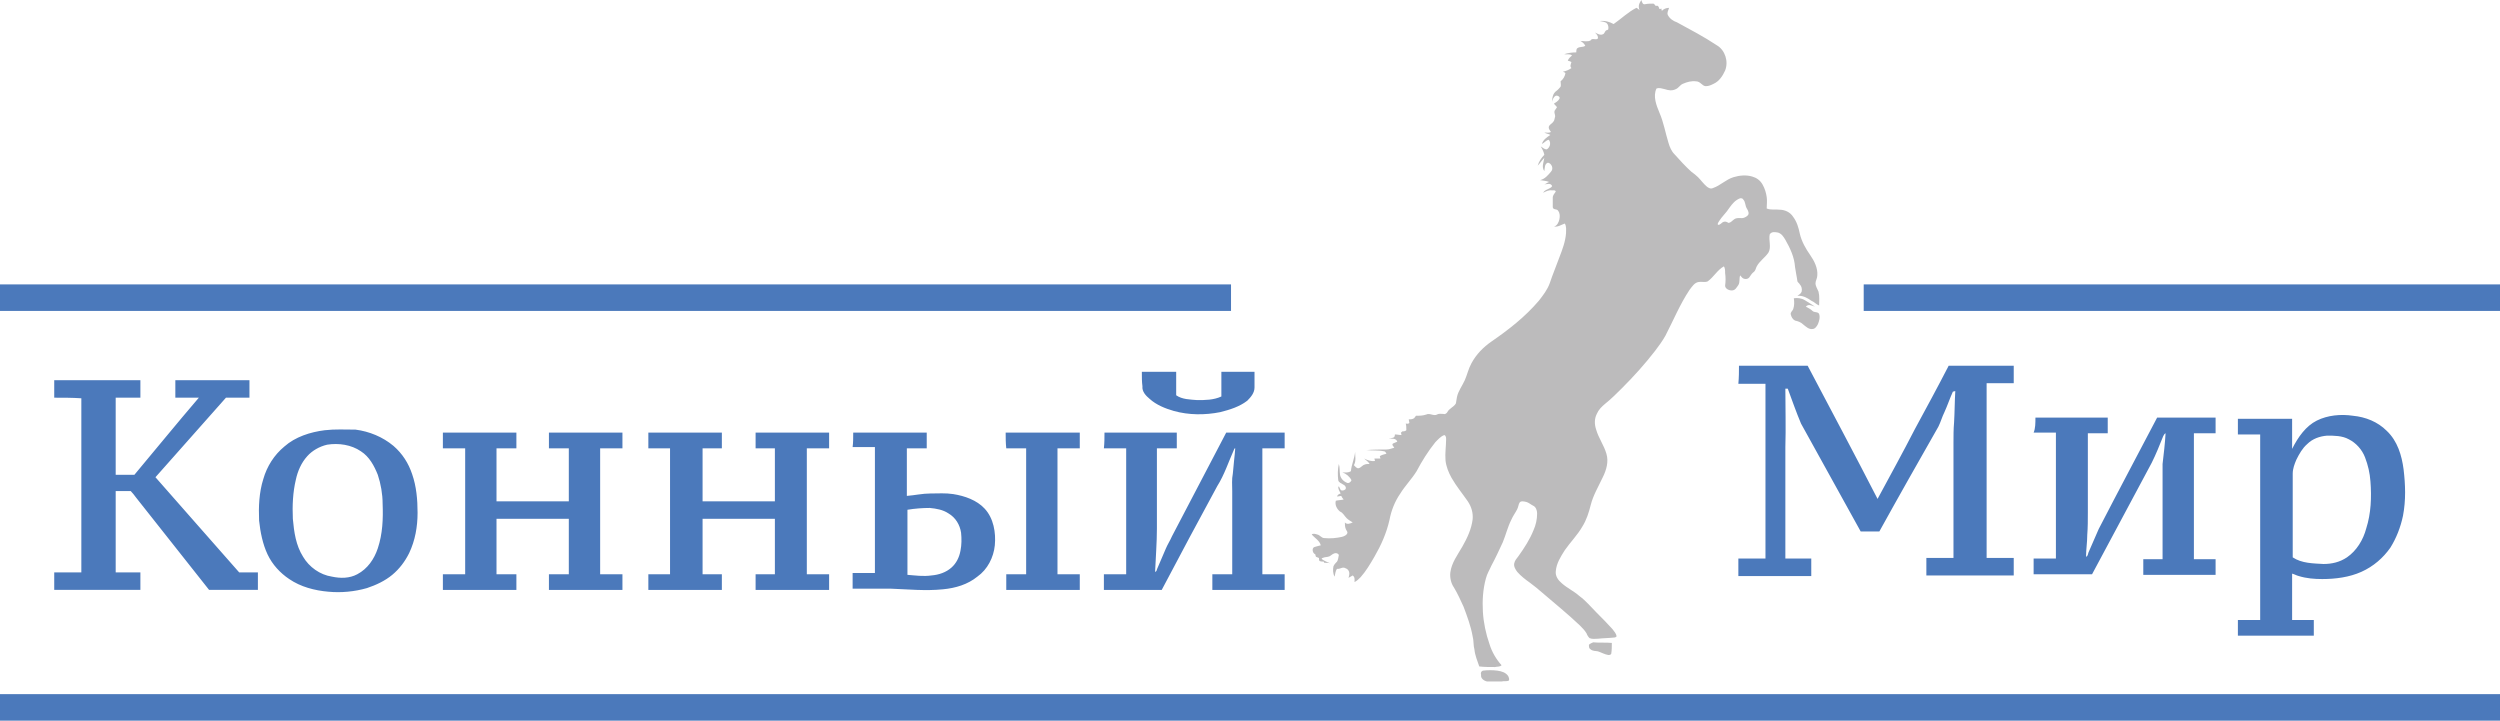
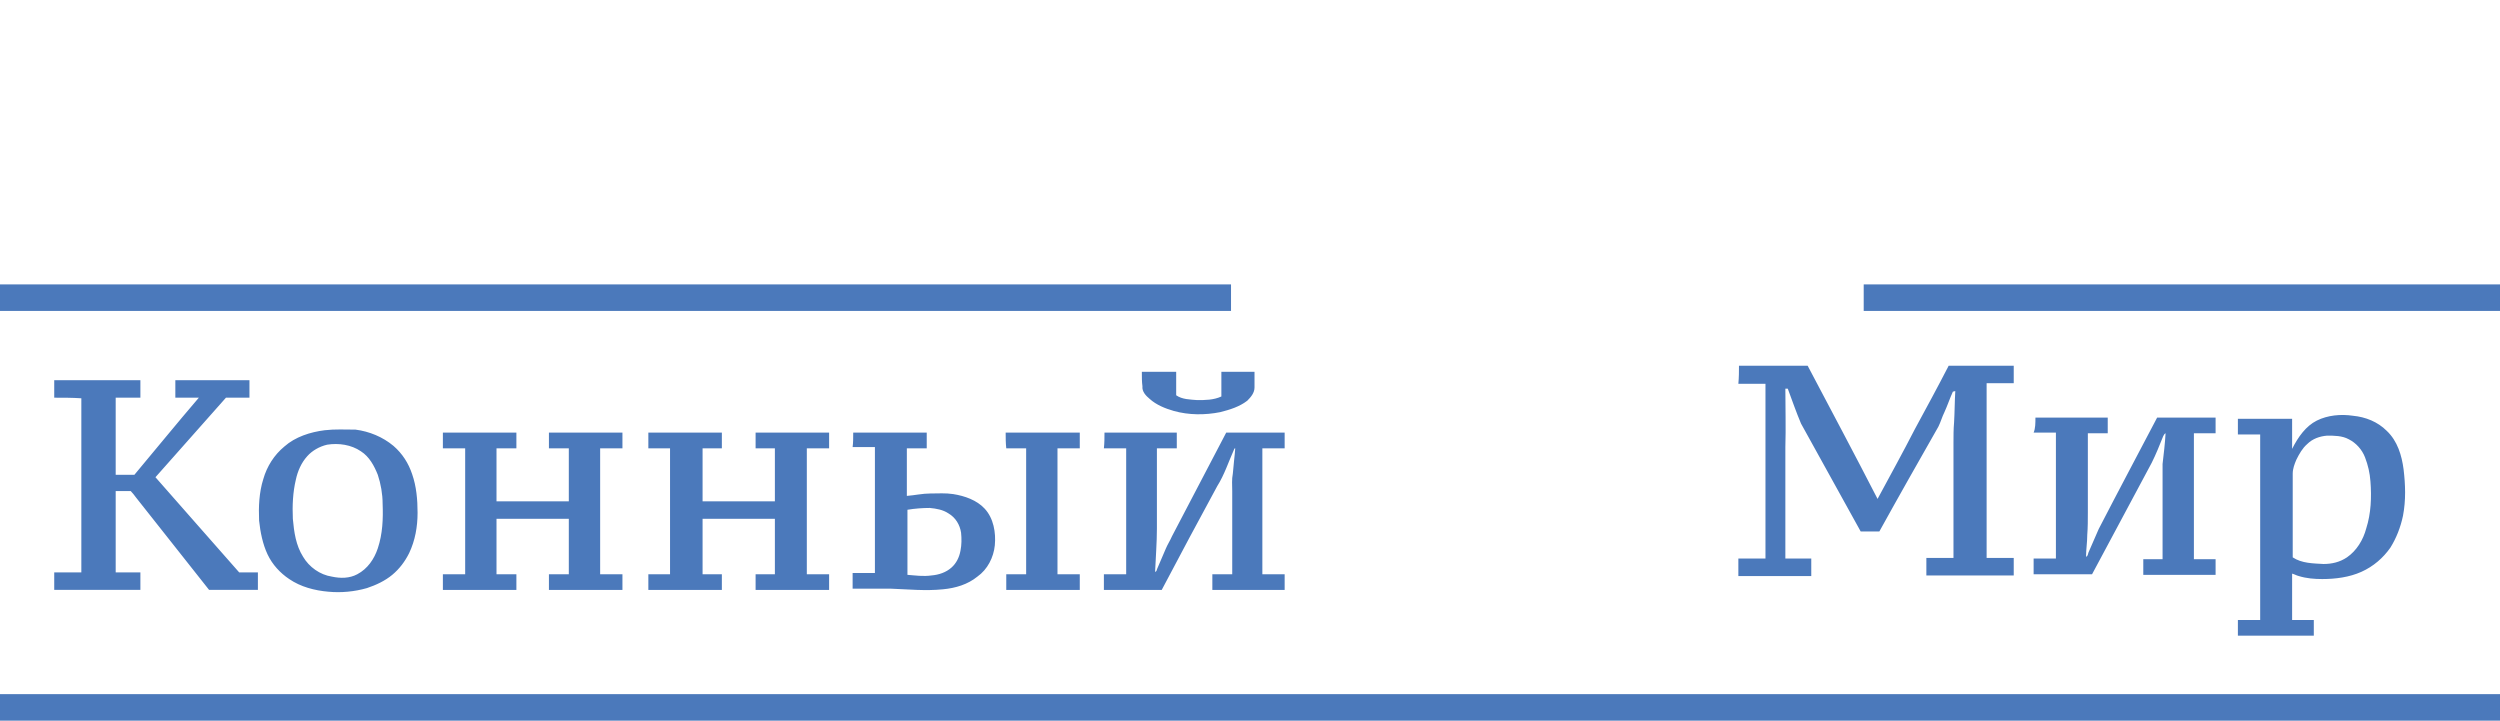
<svg xmlns="http://www.w3.org/2000/svg" version="1.1" id="_x31_" x="0px" y="0px" viewBox="0 0 414.9 119.6" style="enable-background:new 0 0 414.9 119.6;" xml:space="preserve">
  <style type="text/css">
	.st0{fill-rule:evenodd;clip-rule:evenodd;fill:#BCBBBC;}
	.st1{fill-rule:evenodd;clip-rule:evenodd;fill:#4B79BB;}
</style>
  <g>
-     <path class="st0" d="M272.4,0c0.1,0.3,0.2,0.8,0.6,0.7c0.5-0.1,1-0.1,1.4-0.1c0.2,0.1,0.3,0.3,0.4,0.4c0.4-0.2,0.5,0.2,0.6,0.5   c0.1,0,0.2,0,0.3-0.1c0,0.1,0.1,0.3,0.1,0.4c0.3-0.3,0.7-0.5,1.2-0.5c-0.1,0.4-0.4,0.8-0.2,1.2c0.3,0.6,0.9,1,1.5,1.2   c2.2,1.2,4.5,2.4,6.6,3.8c1.4,0.8,2,2.7,1.4,4.2c-0.4,0.9-1,1.8-1.9,2.2c-0.4,0.2-0.8,0.4-1.3,0.4c-0.6,0-0.9-0.8-1.6-0.8   c-0.8-0.1-1.5,0.1-2.2,0.4c-0.5,0.2-0.7,0.7-1.2,0.9c-0.6,0.3-1.2,0.2-1.8,0c-0.5-0.1-0.9-0.3-1.4-0.1c-0.6,1.3,0,2.8,0.5,4   c0.7,1.6,1,3.4,1.5,5c0.2,0.7,0.5,1.4,1,1.9c0.9,1,1.8,2,2.8,2.9c0.4,0.3,0.8,0.6,1.1,0.9c0.5,0.5,0.9,1.1,1.5,1.6   c0.3,0.2,0.6,0.4,1,0.2c1.2-0.4,2.1-1.4,3.4-1.8c1-0.3,2.1-0.4,3.1-0.1c0.7,0.2,1.3,0.6,1.7,1.3c0.4,0.7,0.6,1.4,0.7,2.1   c0.1,0.6,0,1.3,0,1.9c0.7,0.3,1.4,0.1,2.1,0.2c0.9,0,1.8,0.4,2.3,1.2c0.6,0.8,0.9,1.8,1.1,2.8c0.3,1.3,1,2.5,1.7,3.5   c0.7,1,1.3,2.2,1.2,3.4c0,0.5-0.3,0.9-0.3,1.3c0,0.5,0.3,0.9,0.5,1.4c0.2,0.8,0.1,1.5,0.1,2.3c-0.5-0.2-0.8-0.6-1.3-0.8   c-0.7-0.5-1.5-0.9-2.3-0.8c0.3-0.2,0.6-0.4,0.7-0.7c0.1-0.4,0-0.9-0.3-1.2c-0.1-0.2-0.3-0.3-0.4-0.5c-0.1-0.8-0.3-1.6-0.4-2.4   c-0.1-1.6-0.8-3.1-1.6-4.5c-0.3-0.5-0.6-1-1.2-1.2c-0.5-0.1-1.1-0.2-1.4,0.3c-0.2,1,0.3,2.1-0.2,3c-0.6,0.9-1.5,1.4-2,2.4   c-0.1,0.3-0.2,0.6-0.4,0.8c-0.3,0.2-0.5,0.5-0.7,0.8c-0.2,0.4-0.7,0.5-1.1,0.3c-0.2-0.1-0.3-0.3-0.5-0.5c-0.2,0.5,0,1.1-0.3,1.6   c-0.3,0.4-0.5,0.9-1.1,0.9c-0.5,0-1.1-0.3-1.1-0.8c0.1-0.7,0.1-1.4,0-2.1c0-0.4,0-0.8-0.2-1.1c-1.1,0.6-1.7,1.8-2.7,2.5   c-0.5,0.2-1,0-1.5,0.1c-0.7,0.1-1.1,0.8-1.5,1.3c-1.6,2.4-2.7,5.1-4,7.6c-0.5,0.9-1.1,1.7-1.7,2.5c-1.7,2.2-3.5,4.2-5.5,6.2   c-0.9,0.9-1.8,1.8-2.8,2.6c-0.6,0.5-1.1,1-1.4,1.7c-0.4,0.8-0.4,1.7-0.1,2.6c0.4,1.4,1.3,2.6,1.7,4c0.4,1.3,0,2.7-0.6,3.9   c-0.7,1.5-1.6,3-2,4.6c-0.3,1.2-0.7,2.5-1.4,3.6c-0.8,1.4-2,2.6-2.9,3.9c-0.7,1.1-1.4,2.2-1.5,3.5c-0.1,0.8,0.4,1.5,1,2   c0.9,0.8,2,1.3,2.9,2.1c1.1,0.8,1.9,1.8,2.9,2.8c0.9,0.9,1.8,1.8,2.6,2.7c0.3,0.4,0.6,0.7,0.7,1.2c-0.1,0.1-0.2,0.2-0.4,0.2   c-0.9,0.1-1.8,0.1-2.7,0.2c-0.5,0-0.9,0.1-1.4-0.1c-0.2-0.2-0.4-0.5-0.5-0.8c-0.3-0.5-0.7-0.9-1.1-1.3c-2-1.9-4.1-3.6-6.2-5.4   c-0.7-0.6-1.4-1.2-2.1-1.7c-0.7-0.5-1.5-1.1-2.1-1.8c-0.3-0.4-0.6-0.9-0.5-1.4c0.1-0.5,0.4-0.8,0.7-1.2c1-1.4,1.9-2.8,2.5-4.3   c0.4-0.9,0.6-1.8,0.6-2.8c0-0.5-0.2-1.1-0.7-1.3c-0.4-0.2-0.7-0.5-1.1-0.6c-0.4-0.1-0.9-0.2-1.1,0.1c-0.2,0.3-0.2,0.7-0.4,1.1   c-0.3,0.6-0.7,1.1-1,1.8c-0.6,1.2-0.9,2.5-1.4,3.7c-0.6,1.3-1.2,2.6-1.9,3.9c-0.3,0.7-0.7,1.3-0.9,2.1c-0.5,1.8-0.6,3.7-0.5,5.5   c0.1,1.8,0.5,3.7,1.1,5.4c0.4,1.3,1.1,2.5,2,3.5c-0.3,0.3-0.7,0.2-1.1,0.3c-0.9,0-1.8,0-2.6-0.1c-0.3-0.9-0.7-1.8-0.8-2.8   c-0.2-0.7-0.1-1.5-0.3-2.2c-0.3-1.7-0.9-3.3-1.5-4.9c-0.5-1.1-1-2.2-1.6-3.2c-0.5-0.7-0.7-1.7-0.6-2.5c0.2-1.6,1.2-2.9,2-4.3   c0.8-1.4,1.5-2.9,1.7-4.5c0.1-1.1-0.2-2.1-0.8-3c-0.9-1.3-1.9-2.5-2.7-3.9c-0.5-0.9-0.9-1.9-1-2.9c-0.1-1.2,0.1-2.4,0.1-3.5   c0-0.2,0-0.6-0.3-0.7c-0.6,0.2-1.1,0.8-1.5,1.2c-1.2,1.5-2.2,3.1-3.1,4.8c-0.8,1.3-1.9,2.4-2.7,3.7c-0.9,1.3-1.5,2.8-1.8,4.4   c-0.5,2.2-1.4,4.2-2.5,6.1c-0.7,1.2-1.4,2.4-2.3,3.4c-0.3,0.3-0.6,0.6-1,0.8c0-0.4,0.1-0.8-0.3-1.1c-0.2,0.1-0.5,0.3-0.7,0.4   c0.1-0.3,0.2-0.7,0.1-1c-0.1-0.3-0.3-0.5-0.6-0.6c-0.5-0.3-0.9,0.2-1.4,0.1c-0.3,0.4-0.3,0.9-0.4,1.3c-0.3-0.5-0.3-1.2-0.2-1.7   c0.1-0.3,0.4-0.6,0.6-0.8c0.2-0.3,0.2-0.7,0.3-1.1c-0.1-0.2-0.3-0.3-0.5-0.3c-0.4,0-0.7,0.3-1,0.5c-0.4,0.2-0.8,0.1-1.2,0.3   c-0.1,0-0.2,0.1-0.1,0.2c0.4,0.3,0.9,0.5,1.4,0.7c-0.3-0.1-0.6-0.1-1-0.1c0,0-0.1-0.1-0.1-0.2c-0.2,0-0.5,0-0.7-0.1   c-0.1-0.1-0.1-0.3-0.1-0.5c-0.2-0.1-0.3-0.1-0.5-0.2c0-0.1-0.1-0.2-0.1-0.4c-0.5-0.2-0.6-1-0.2-1.2c0.3-0.1,0.7-0.2,1.1-0.3   c-0.2-0.8-1-1.2-1.5-1.8c0.2-0.2,0.6-0.1,0.9,0c0.5,0.1,0.7,0.6,1.2,0.6c1,0.1,2,0,2.9-0.2c0.4-0.1,0.8-0.3,0.9-0.6   c0.1-0.2-0.1-0.4-0.2-0.6c-0.2-0.4-0.2-0.8-0.2-1.2c0.3,0.4,0.9,0.2,1.3,0c-0.3-0.2-0.7-0.4-1-0.7c-0.4-0.4-0.6-0.9-1.1-1.1   c-0.5-0.4-0.9-1.1-0.7-1.8c0.4-0.1,0.9-0.1,1.3-0.2c-0.2-0.2-0.3-0.4-0.4-0.6c-0.2,0-0.4,0.1-0.7,0.1c0.1-0.3,0.3-0.4,0.6-0.5   c-0.2-0.4-0.4-0.7-0.4-1.1c0,0,0.1,0,0.1-0.1c0.1,0.2,0.2,0.4,0.3,0.6c0.2,0.2,0.6,0.1,0.8-0.1c0.2-0.3-0.1-0.7-0.4-0.8   c-0.3-0.2-0.7-0.3-0.8-0.7c-0.1-0.9-0.1-1.8,0.1-2.7c0.2,0.6,0.1,1.2,0.2,1.8c0.1,0.6,0.6,1.1,1.1,1.3c0.3,0.2,0.7-0.1,0.8-0.4   c-0.3-0.6-0.9-1.1-1.5-1.3c0.5,0,0.9,0.1,1.4-0.2c0.1-1.1,0.6-2.1,0.7-3.2c0,0.7,0.2,1.5-0.2,2.2c0.2,0.2,0.5,0.6,0.8,0.5   c0.4-0.1,0.6-0.5,1-0.6c0.2-0.1,0.5-0.1,0.8-0.1c-0.2-0.4-0.6-0.6-0.9-0.9c0.6,0.3,1.2,0.5,1.8,0.4c0-0.1-0.1-0.3-0.1-0.4   c0.3,0,0.7,0,1,0c0-0.1-0.1-0.3-0.1-0.4c0.3-0.2,0.7-0.3,1.1-0.4c-0.1-0.2-0.2-0.4-0.4-0.4c-0.9-0.2-1.9-0.1-2.9-0.2   c1.1-0.1,2.2-0.1,3.3-0.1c0.5,0,0.9-0.2,1.3-0.3c-0.1-0.2-0.5-0.5-0.2-0.7c0.2-0.1,0.5-0.2,0.7-0.3c-0.2-0.6-0.9-0.5-1.4-0.5   c0.3-0.1,0.6-0.1,0.8-0.2c0.2-0.1,0.2-0.4,0.2-0.5c0.4,0,0.7,0.1,1.1,0.1c0-0.1-0.1-0.3-0.1-0.4c0.1-0.1,0.2-0.1,0.2-0.2   c0.2,0,0.5,0,0.7-0.2c0-0.4,0-0.8-0.1-1.1c0.2,0,0.4,0.1,0.6-0.1c0-0.2-0.1-0.4-0.1-0.6c0.3,0,0.6,0,0.9-0.2   c0.1-0.1,0.2-0.3,0.3-0.4c0.6,0,1.1,0,1.7-0.2c0.6-0.3,1.2,0.3,1.8,0c0.3-0.2,0.7-0.1,1.1-0.1c0.2,0.1,0.5-0.1,0.6-0.3   c0.3-0.6,1-0.8,1.4-1.4c0.1-0.3,0.1-0.7,0.2-1.1c0.2-1,0.9-1.9,1.3-2.8c0.4-0.9,0.6-1.9,1.1-2.8c0.8-1.5,2-2.7,3.3-3.6   c2.9-2,5.6-4.1,7.9-6.8c0.7-0.9,1.4-1.8,1.8-2.9c0.5-1.5,1.1-2.9,1.6-4.3c0.5-1.3,1-2.6,1.1-4c0-0.5,0.1-1.1-0.2-1.6   c-0.6,0.2-1.1,0.6-1.8,0.5c0.5-0.1,0.8-0.7,0.9-1.2c0.1-0.5,0.1-1-0.2-1.4c-0.2-0.4-0.8-0.1-0.9-0.6c0-0.5,0-1,0-1.6   c0-0.4,0.3-0.7,0.5-1c-0.1-0.3-0.4-0.2-0.6-0.2c-0.6-0.1-1.1,0.2-1.5,0.4c0.3-0.6,1.2-0.6,1.5-1.1c-0.2-0.6-0.9-0.3-1.3-0.3   c0.3-0.1,0.5-0.3,0.8-0.4c-0.5-0.2-1-0.2-1.5-0.3c0.8-0.2,1.3-0.8,1.8-1.4c0.5-0.5,0.1-1.4-0.5-1.5c-0.6,0.2-0.5,0.9-0.6,1.4   c-0.5-0.7-0.1-1.5,0-2.2c-0.4,0.4-0.7,0.9-1.1,1.3c0.2-0.7,0.6-1.3,1.1-1.8c-0.1-0.5-0.3-0.9-0.6-1.4c0.3,0.2,0.5,0.4,0.9,0.5   c0.3,0,0.5-0.4,0.6-0.6c0.1-0.3,0.1-0.8-0.2-1c-0.4,0.1-0.7,0.5-1.1,0.7c0.2-0.7,0.8-1.1,1.4-1.5c-0.3-0.2-0.7-0.2-1-0.4   c0.4,0,0.8,0.1,1.1-0.1c-0.2-0.3-0.5-0.6-0.3-1c0.2-0.3,0.5-0.4,0.7-0.7c0.2-0.2,0.2-0.6,0.3-0.9c0-0.3-0.2-0.6-0.1-0.9   c0.1-0.2,0.3-0.4,0.4-0.6c-0.1-0.2-0.4-0.4-0.5-0.6c0.3-0.2,0.7-0.4,0.9-0.8c0.2-0.3-0.3-0.6-0.6-0.5c-0.4,0.2-0.5,0.6-0.6,1   c0-0.6,0.1-1.4,0.7-1.8c0.3-0.2,0.5-0.5,0.7-0.7c0.1-0.3,0-0.6,0-0.9c0.4-0.3,0.7-0.8,0.8-1.3c0-0.2-0.3-0.2-0.4-0.3   c0.5-0.1,1-0.3,1.4-0.6c-0.3-0.3-0.1-0.6,0-1c-0.2-0.1-0.4-0.2-0.6-0.2c0.1-0.4,0.4-0.6,0.7-0.9c-0.4-0.3-0.9-0.1-1.3-0.2   c0.6-0.2,1.3-0.3,2-0.3c0-0.2,0-0.6,0.2-0.7c0.4-0.3,0.9-0.1,1.3-0.4c-0.2-0.4-0.5-0.6-0.8-0.8c0.5,0,1.2,0.2,1.7-0.1   c0.2-0.4,0.7-0.1,1-0.2c0.2,0,0.2-0.2,0.2-0.3c0-0.3-0.3-0.6-0.5-0.8c0.4,0.2,0.9,0.5,1.3,0.3c0.3-0.1,0.3-0.4,0.5-0.6   c0.1-0.1,0.3-0.1,0.4-0.2c0.1-0.3,0-0.8-0.2-1c-0.3-0.3-0.8-0.3-1.2-0.4c0.8-0.1,1.6,0.1,2.3,0.5c1.3-0.9,2.4-2,3.8-2.7   c0.2,0.1,0.4,0.3,0.5,0.4C271.8,0.9,272.1,0.5,272.4,0L272.4,0z M288.8,32.9c-0.8,0.3-1.3,0.9-1.8,1.6c-0.5,0.8-1.2,1.4-1.7,2.2   c-0.1,0.2-0.3,0.4-0.2,0.6c0.4,0.1,0.6-0.4,1-0.5c0.3-0.1,0.6,0.1,0.8,0.2c0.4-0.1,0.6-0.4,0.9-0.6c0.4-0.3,0.9-0.2,1.3-0.2   c0.3,0,0.7-0.2,0.9-0.4c0.4-0.3,0.1-0.9-0.1-1.2c-0.3-0.5-0.2-1.1-0.6-1.5C289.2,32.9,289,32.9,288.8,32.9L288.8,32.9z M297.7,49.5   c0.1,0.6,0.1,1.2-0.1,1.8c-0.1,0.3-0.5,0.5-0.4,0.9c0.1,0.4,0.3,0.8,0.7,1c0.5,0.1,1,0.3,1.3,0.6c0.5,0.4,1,0.9,1.6,0.8   c0.4,0,0.7-0.4,0.9-0.8c0.2-0.5,0.4-1.1,0.2-1.7c-0.2-0.4-0.8-0.2-1.1-0.5c-0.3-0.3-0.7-0.5-1.1-0.7c0.4-0.5,1-0.2,1.5,0   c-0.5-0.4-1.1-0.7-1.7-1.1C299,49.5,298.3,49.4,297.7,49.5L297.7,49.5z M263.7,107c0,0.3,0,0.6,0.2,0.7c0.4,0.4,0.9,0.3,1.3,0.4   c0.6,0.2,1.1,0.5,1.7,0.6c0.2,0,0.4,0,0.5-0.2c0.1-0.6,0.1-1.2,0.1-1.8c-1-0.1-2.1,0-3.1-0.1C264.2,106.7,263.9,106.8,263.7,107   L263.7,107z M246.1,111.3c0.8-0.1,1.6-0.1,2.4,0c0.7,0.1,1.4,0.3,1.8,0.9c0.1,0.2,0.3,0.7,0,0.8c-0.4,0.1-0.7,0-1.1,0.1   c-0.8,0-1.6,0-2.4,0c-0.5-0.1-1.1-0.5-1-1.1C245.7,111.7,245.8,111.4,246.1,111.3z" />
    <path class="st1" d="M0,47.2c68.1,0,136.2,0,204.3,0c0,1.5,0,3,0,4.4c-68.1,0-136.2,0-204.3,0C0,50.2,0,48.7,0,47.2L0,47.2z    M309.3,47.2c35.2,0,70.4,0,105.6,0v4.4c-35.2,0-70.4,0-105.6,0C309.3,50.2,309.3,48.7,309.3,47.2L309.3,47.2z M288.6,60.7   c3.8,0,7.6,0,11.4,0c3.9,7.4,7.8,14.7,11.6,22.1c2.1-3.9,4.2-7.7,6.2-11.6c1.9-3.5,3.8-7,5.6-10.5c3.6,0,7.2,0,10.8,0   c0,1,0,1.9,0,2.9c-1.5,0-3,0-4.5,0c0,9.6,0,19.3,0,29c1.5,0,3,0,4.5,0c0,1,0,1.9,0,2.9c-4.8,0-9.7,0-14.5,0c0-1,0-1.9,0-2.9   c1.5,0,3,0,4.5,0c0-6.4,0-12.7,0-19.1c0-1.1,0-2.3,0.1-3.4c0.1-1.7,0.1-3.5,0.2-5.2c-0.1,0-0.3,0.1-0.4,0.1   c-0.5,1.1-0.9,2.3-1.4,3.4c-0.4,0.8-0.6,1.6-1,2.4c-3.3,5.8-6.6,11.6-9.8,17.4c-1,0-2.1,0-3.1,0c-3.3-6-6.6-11.9-9.9-17.9   c-0.8-1.9-1.5-3.9-2.2-5.8c-0.1,0-0.3,0-0.4,0c0,3.2,0.1,6.5,0,9.7c0,6.2,0,12.4,0,18.5c1.4,0,2.9,0,4.3,0c0,1,0,1.9,0,2.9   c-4,0-8.1,0-12.1,0c0-1,0-1.9,0-2.9c1.5,0,3,0,4.5,0c0-9.7,0-19.3,0-29c-1.5,0-3,0-4.5,0C288.6,62.6,288.6,61.6,288.6,60.7   L288.6,60.7z M189.5,61.7c1.9,0,3.8,0,5.7,0c0,1.3,0,2.6,0,3.9c1,0.7,2.3,0.7,3.5,0.8c1.3,0,2.7,0,4-0.6c0-1.4,0-2.7,0-4.1   c1.8,0,3.7,0,5.5,0c0,0.9,0,1.8,0,2.6c0,0.9-0.6,1.6-1.2,2.2c-1.3,1-2.9,1.5-4.5,1.9c-2.5,0.5-5.2,0.5-7.7-0.2c-1.4-0.4-2.9-1-4-2   c-0.6-0.5-1.3-1.2-1.2-2.1C189.5,63.4,189.5,62.6,189.5,61.7L189.5,61.7z M9,66c0-1,0-1.9,0-2.9c4.8,0,9.5,0,14.3,0   c0,1,0,1.9,0,2.9c-1.4,0-2.8,0-4.1,0c0,4.3,0,8.5,0,12.8c1,0,2.1,0,3.1,0c3.6-4.3,7.1-8.6,10.7-12.8c-1.3,0-2.6,0-3.9,0   c0-1,0-1.9,0-2.9c4.1,0,8.2,0,12.3,0c0,1,0,1.9,0,2.9c-1.3,0-2.6,0-3.9,0c-3.9,4.4-7.8,8.8-11.7,13.2C30.4,84.4,35,89.7,39.7,95   c1,0,2.1,0,3.1,0c0,1,0,1.9,0,2.9c-2.7,0-5.4,0-8.1,0c-4-5.1-8.1-10.2-12.1-15.3c-0.3-0.4-0.6-0.8-0.9-1.1c-0.8,0-1.7,0-2.5,0   c0,4.5,0,9,0,13.5c1.4,0,2.8,0,4.1,0c0,1,0,1.9,0,2.9c-4.8,0-9.5,0-14.3,0c0-1,0-1.9,0-2.9c1.5,0,3,0,4.5,0c0-9.6,0-19.3,0-28.9   C12,66,10.5,66,9,66L9,66z M384.5,69.8c1.8-0.9,4-1.1,6-0.8c2.1,0.2,4.1,1,5.6,2.5c1.8,1.7,2.5,4.1,2.8,6.4   c0.3,2.5,0.4,5.1-0.1,7.7c-0.4,1.9-1.1,3.7-2.1,5.3c-1.2,1.7-2.8,3.1-4.8,4c-2,0.9-4.3,1.2-6.5,1.2c-1.3,0-2.6-0.1-3.9-0.5   c-0.4-0.1-0.7-0.3-1.1-0.4c0,2.5,0,5.1,0,7.7c1.2,0,2.4,0,3.6,0c0,0.9,0,1.7,0,2.6c-4.2,0-8.4,0-12.6,0c0-0.9,0-1.7,0-2.6   c1.2,0,2.4,0,3.7,0c0-10.3,0-20.5,0-30.8c-1.2,0-2.4,0-3.7,0c0-0.9,0-1.7,0-2.6c3,0,6,0,9,0c0,1.7,0,3.3,0,5   C381.4,72.5,382.7,70.7,384.5,69.8L384.5,69.8z M382.9,73.7c-0.8,0.7-1.3,1.6-1.8,2.6c-0.3,0.7-0.6,1.5-0.6,2.3c0,4.6,0,9.3,0,13.9   c1.5,1,3.4,1,5.1,1.1c1.4,0,2.7-0.3,3.9-1.1c1.6-1.1,2.7-2.9,3.2-4.8c0.8-2.5,0.9-5.2,0.7-7.8c-0.1-1.4-0.4-2.7-0.9-4   c-0.5-1.3-1.5-2.4-2.7-3c-1.1-0.6-2.4-0.6-3.6-0.6C385,72.4,383.8,72.8,382.9,73.7L382.9,73.7z M337.8,69.3c4,0,8,0,12,0   c0,0.9,0,1.7,0,2.6c-1.1,0-2.2,0-3.3,0c0,4.4,0,8.7,0,13.1c0,1.3,0,2.5-0.1,3.8c0,1.2-0.2,2.4-0.2,3.6c0.3-0.1,0.3-0.4,0.4-0.7   c0.6-1.3,1.1-2.6,1.7-3.9c3.2-6.2,6.5-12.4,9.7-18.5c3.2,0,6.5,0,9.7,0c0,0.9,0,1.7,0,2.6c-1.2,0-2.4,0-3.6,0c0,7,0,13.9,0,20.9   c1.2,0,2.4,0,3.6,0c0,0.9,0,1.7,0,2.6c-4,0-8,0-12,0c0-0.9,0-1.7,0-2.6c1.1,0,2.2,0,3.2,0c0-5.3,0-10.5,0-15.8   c0.2-1.7,0.4-3.4,0.5-5.1c-0.2,0.1-0.3,0.3-0.4,0.5c-0.6,1.5-1.2,3-1.9,4.4c-3.3,6.2-6.6,12.3-9.9,18.5c-3.2,0-6.4,0-9.7,0   c0-0.9,0-1.7,0-2.6c1.2,0,2.4,0,3.7,0c0-7,0-13.9,0-20.9c-1.2,0-2.4,0-3.7,0C337.8,71.1,337.8,70.2,337.8,69.3L337.8,69.3z    M53.9,71.4c-2.4,0.3-4.9,1.1-6.7,2.7c-1.7,1.4-2.9,3.3-3.5,5.4c-0.7,2.2-0.8,4.6-0.7,6.9c0.2,1.9,0.6,3.9,1.4,5.6   c0.8,1.7,2.1,3.1,3.6,4.1c1.9,1.3,4.2,1.9,6.5,2.1c2.1,0.2,4.3,0,6.4-0.6c1.5-0.5,3-1.2,4.2-2.2c1.2-1,2.1-2.2,2.8-3.6   c1-2.1,1.4-4.4,1.4-6.7c0-2.2-0.2-4.4-0.9-6.4c-0.6-1.8-1.6-3.4-3.1-4.7c-1.8-1.5-4-2.4-6.3-2.7C57.3,71.3,55.6,71.2,53.9,71.4   L53.9,71.4z M54.3,73.8c1.9-0.3,4,0,5.6,1.1c1.4,0.9,2.2,2.4,2.8,3.9c0.5,1.5,0.8,3.2,0.8,4.8c0.1,2.5,0,5-0.8,7.4   c-0.6,1.8-1.7,3.4-3.4,4.3C58,96,56.5,96,55.1,95.7c-2-0.3-3.8-1.6-4.8-3.3c-1.2-1.9-1.5-4.1-1.7-6.3c-0.1-2.2,0-4.4,0.5-6.5   c0.3-1.4,0.9-2.8,1.9-3.9C51.8,74.8,53,74.1,54.3,73.8L54.3,73.8z M73.5,71.8c4.1,0,8.2,0,12.2,0c0,0.9,0,1.7,0,2.6   c-1.1,0-2.2,0-3.3,0c0,2.9,0,5.9,0,8.8c4,0,8,0,12,0c0-2.9,0-5.9,0-8.8c-1.1,0-2.2,0-3.3,0c0-0.9,0-1.7,0-2.6c4.1,0,8.2,0,12.2,0   c0,0.9,0,1.7,0,2.6c-1.2,0-2.4,0-3.7,0c0,7,0,13.9,0,20.9c1.2,0,2.4,0,3.7,0c0,0.9,0,1.7,0,2.6c-4.1,0-8.2,0-12.2,0   c0-0.9,0-1.7,0-2.6c1.1,0,2.2,0,3.3,0c0-3.1,0-6.1,0-9.2c-4,0-8,0-12,0c0,3.1,0,6.1,0,9.2c1.1,0,2.2,0,3.3,0c0,0.9,0,1.7,0,2.6   c-4.1,0-8.2,0-12.2,0c0-0.9,0-1.7,0-2.6c1.2,0,2.4,0,3.7,0c0-7,0-13.9,0-20.9c-1.2,0-2.4,0-3.7,0C73.5,73.5,73.5,72.6,73.5,71.8   L73.5,71.8z M107.6,71.8c4.1,0,8.1,0,12.2,0c0,0.9,0,1.7,0,2.6c-1.1,0-2.2,0-3.2,0c0,2.9,0,5.9,0,8.8c4,0,8,0,12,0   c0-2.9,0-5.9,0-8.8c-1.1,0-2.2,0-3.2,0c0-0.9,0-1.7,0-2.6c4.1,0,8.1,0,12.2,0c0,0.9,0,1.7,0,2.6c-1.2,0-2.4,0-3.7,0   c0,7,0,13.9,0,20.9c1.2,0,2.4,0,3.7,0c0,0.9,0,1.7,0,2.6c-4.1,0-8.1,0-12.2,0c0-0.9,0-1.7,0-2.6c1.1,0,2.2,0,3.2,0   c0-3.1,0-6.1,0-9.2c-4,0-8,0-12,0c0,3.1,0,6.1,0,9.2c1.1,0,2.2,0,3.2,0c0,0.9,0,1.7,0,2.6c-4.1,0-8.1,0-12.2,0c0-0.9,0-1.7,0-2.6   c1.2,0,2.4,0,3.6,0c0-7,0-13.9,0-20.9c-1.2,0-2.4,0-3.6,0C107.6,73.5,107.6,72.6,107.6,71.8L107.6,71.8z M141.6,71.8   c4.1,0,8.2,0,12.2,0c0,0.9,0,1.7,0,2.6c-1.1,0-2.2,0-3.3,0c0,2.6,0,5.3,0,7.9c1.3-0.1,2.6-0.4,3.9-0.4c1.3,0,2.5-0.1,3.8,0.1   c1.9,0.3,3.9,1,5.2,2.4c1.5,1.6,1.9,4,1.7,6.1c-0.2,2-1.2,4-2.9,5.2c-1.6,1.3-3.6,1.9-5.7,2.1c-2.9,0.3-5.8,0-8.6-0.1   c-2.1,0-4.3,0-6.4,0c0-0.9,0-1.7,0-2.6c1.2,0,2.4,0,3.7,0c0-7,0-13.9,0-20.9c-1.2,0-2.4,0-3.7,0C141.6,73.5,141.6,72.6,141.6,71.8   L141.6,71.8z M150.6,84.6c0,3.6,0,7.2,0,10.8c1.3,0.1,2.6,0.3,4,0.1c1.2-0.1,2.4-0.5,3.3-1.3c0.8-0.7,1.3-1.7,1.5-2.8   c0.2-1,0.2-2,0.1-3c-0.2-1.3-0.9-2.5-2.1-3.2c-0.9-0.6-2-0.8-3.1-0.9C153.1,84.3,151.8,84.4,150.6,84.6L150.6,84.6z M166.9,71.8   c4.1,0,8.2,0,12.3,0c0,0.9,0,1.7,0,2.6c-1.2,0-2.4,0-3.7,0c0,7,0,13.9,0,20.9c1.2,0,2.4,0,3.7,0c0,0.9,0,1.7,0,2.6   c-4.1,0-8.2,0-12.2,0c0-0.9,0-1.7,0-2.6c1.1,0,2.2,0,3.3,0c0-7,0-13.9,0-20.9c-1.1,0-2.2,0-3.3,0C166.9,73.5,166.9,72.6,166.9,71.8   L166.9,71.8z M183.3,71.8c4,0,8,0,12,0c0,0.9,0,1.7,0,2.6c-1.1,0-2.2,0-3.3,0c0,4.4,0,8.9,0,13.3c0,2.4-0.2,4.8-0.3,7.2   c0.2,0,0.3-0.3,0.3-0.4c0.5-1.2,1-2.3,1.5-3.5c0.3-0.7,0.7-1.3,1-2c3-5.7,6-11.5,9-17.2c3.2,0,6.5,0,9.7,0c0,0.9,0,1.7,0,2.6   c-1.2,0-2.4,0-3.7,0c0,7,0,13.9,0,20.9c1.2,0,2.4,0,3.7,0c0,0.9,0,1.7,0,2.6c-4,0-8,0-12,0c0-0.9,0-1.7,0-2.6c1.1,0,2.2,0,3.3,0   c0-4.6,0-9.2,0-13.8c0-1-0.1-1.9,0.1-2.9c0.1-1.4,0.3-2.8,0.4-4.2c-0.1,0-0.2,0.1-0.2,0.2c-0.9,2-1.6,4.2-2.8,6.1   c-3.1,5.7-6.2,11.5-9.2,17.2c-3.2,0-6.4,0-9.6,0c0-0.9,0-1.7,0-2.6c1.2,0,2.4,0,3.7,0c0-7,0-13.9,0-20.9c-1.2,0-2.4,0-3.7,0   C183.3,73.5,183.3,72.6,183.3,71.8L183.3,71.8z M0,115.2c138.3,0,276.6,0,414.9,0v4.4H0C0,118.1,0,116.6,0,115.2z" />
  </g>
</svg>